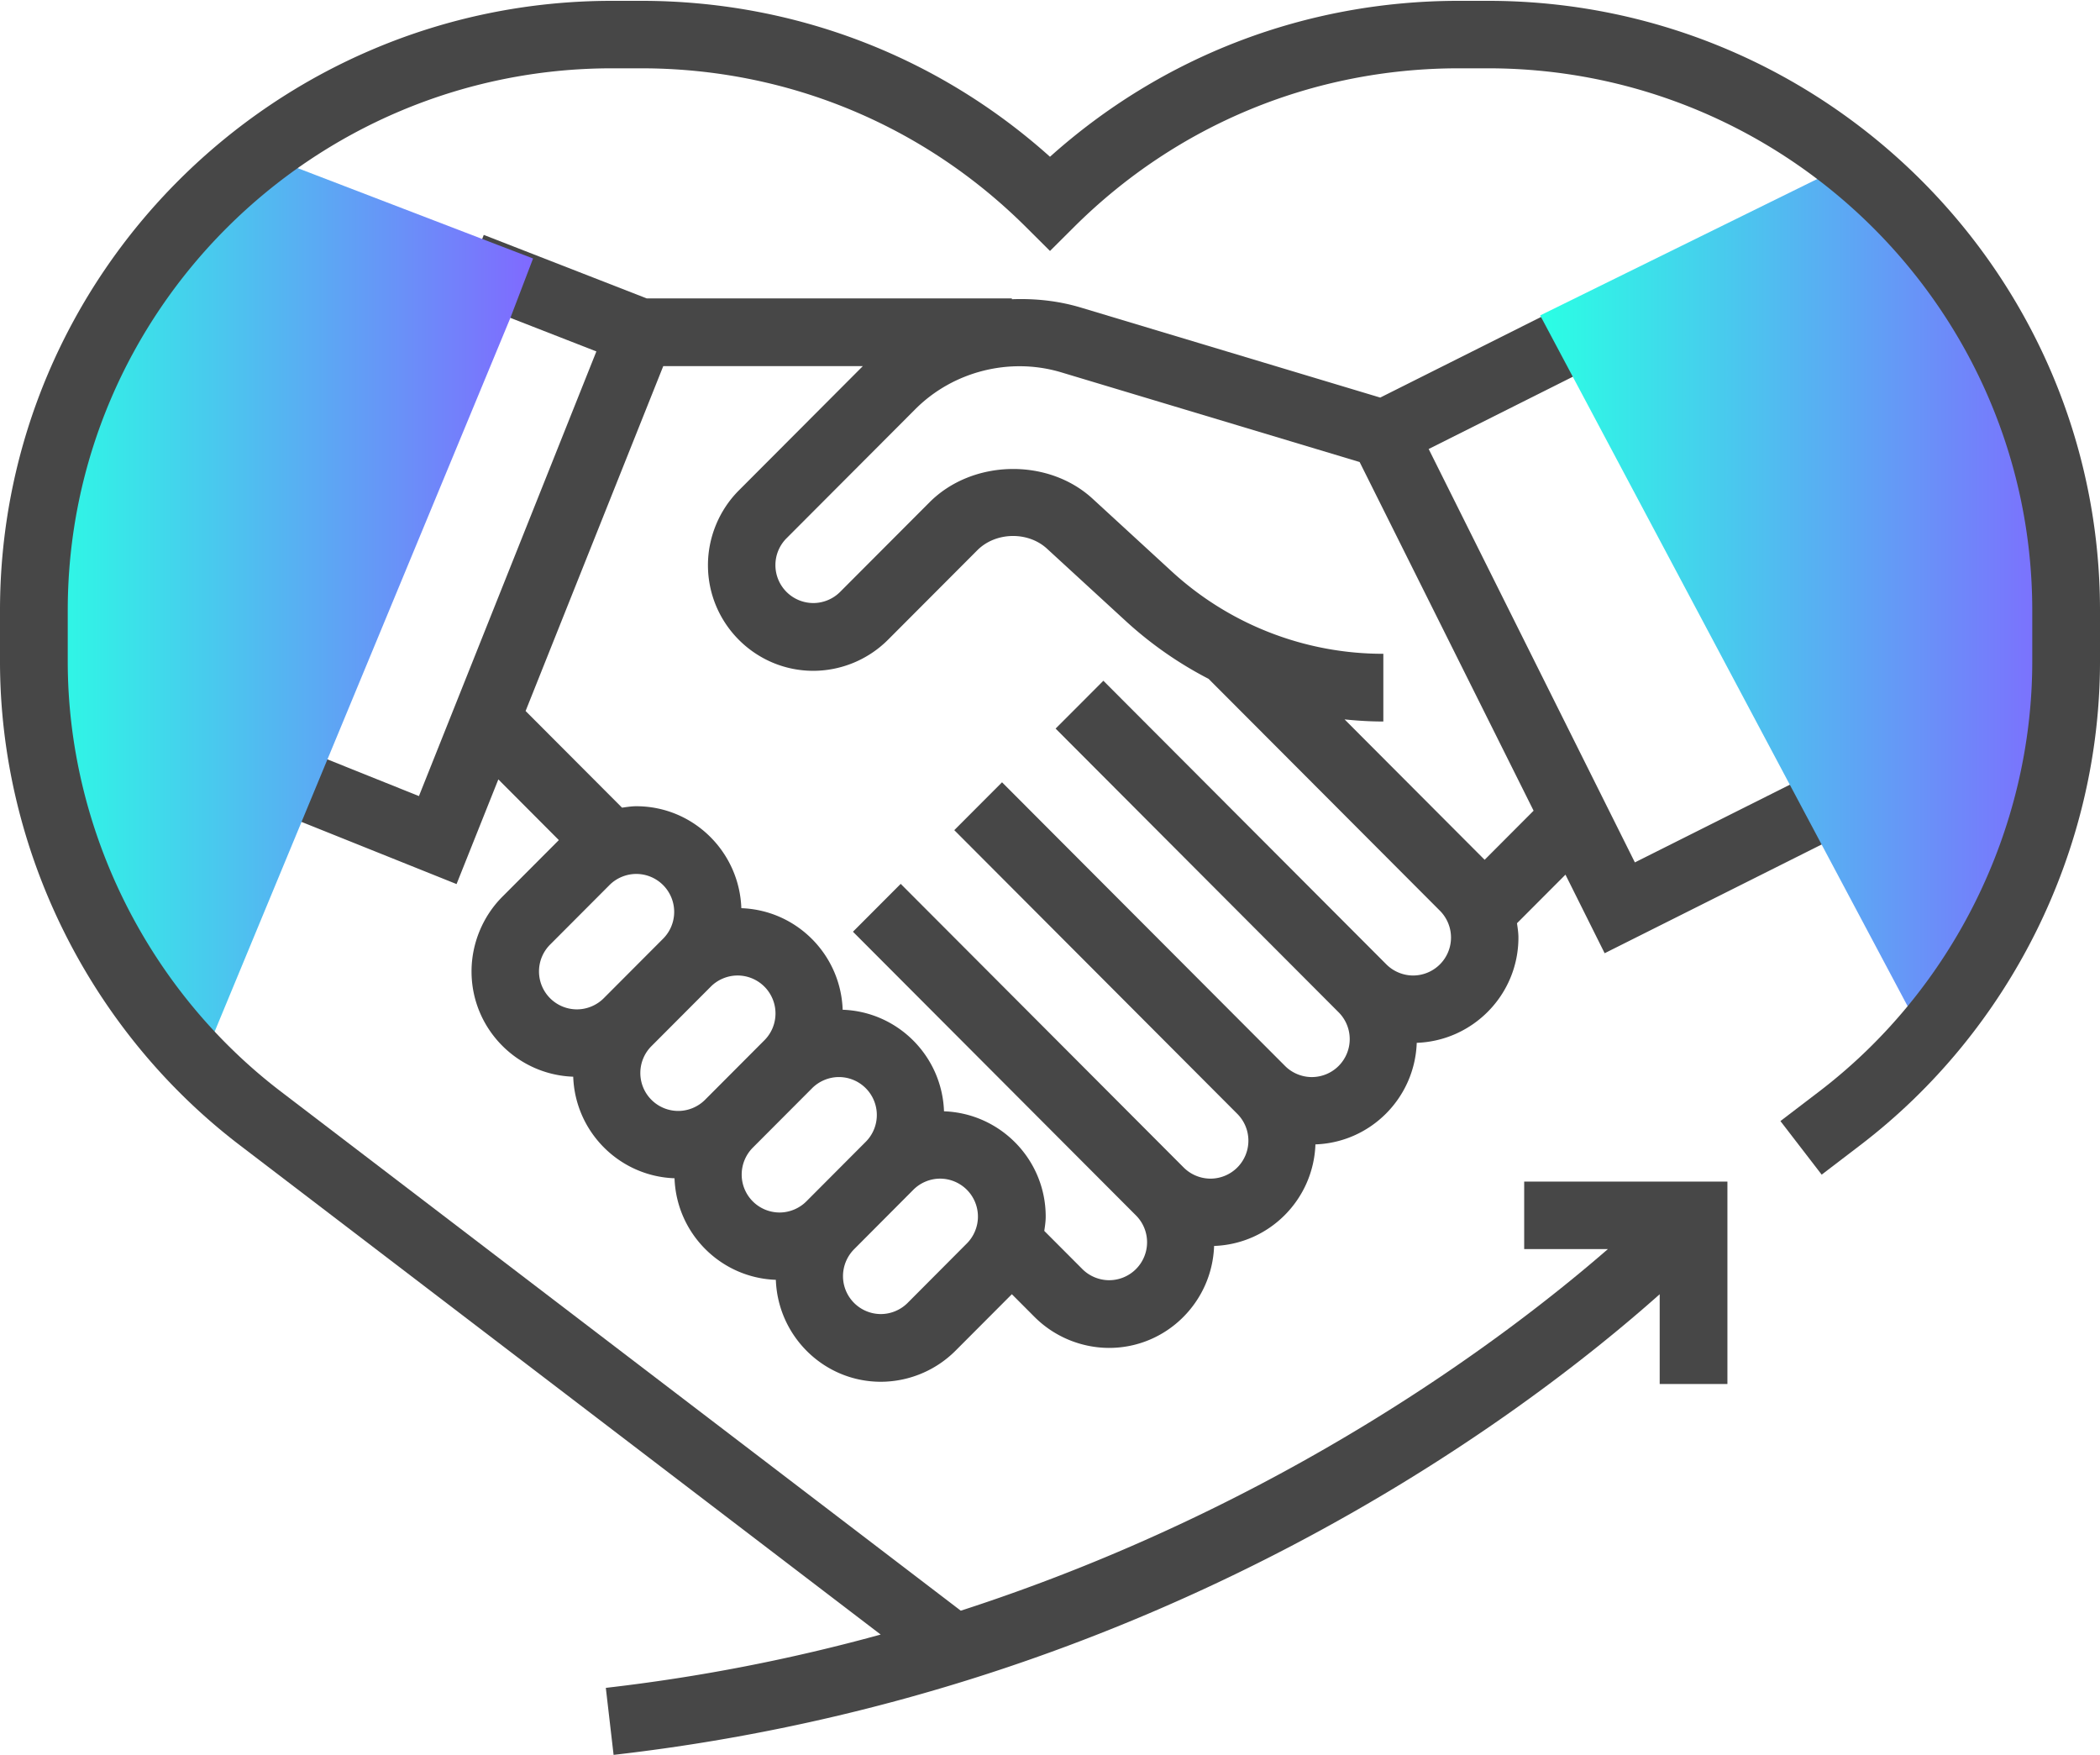
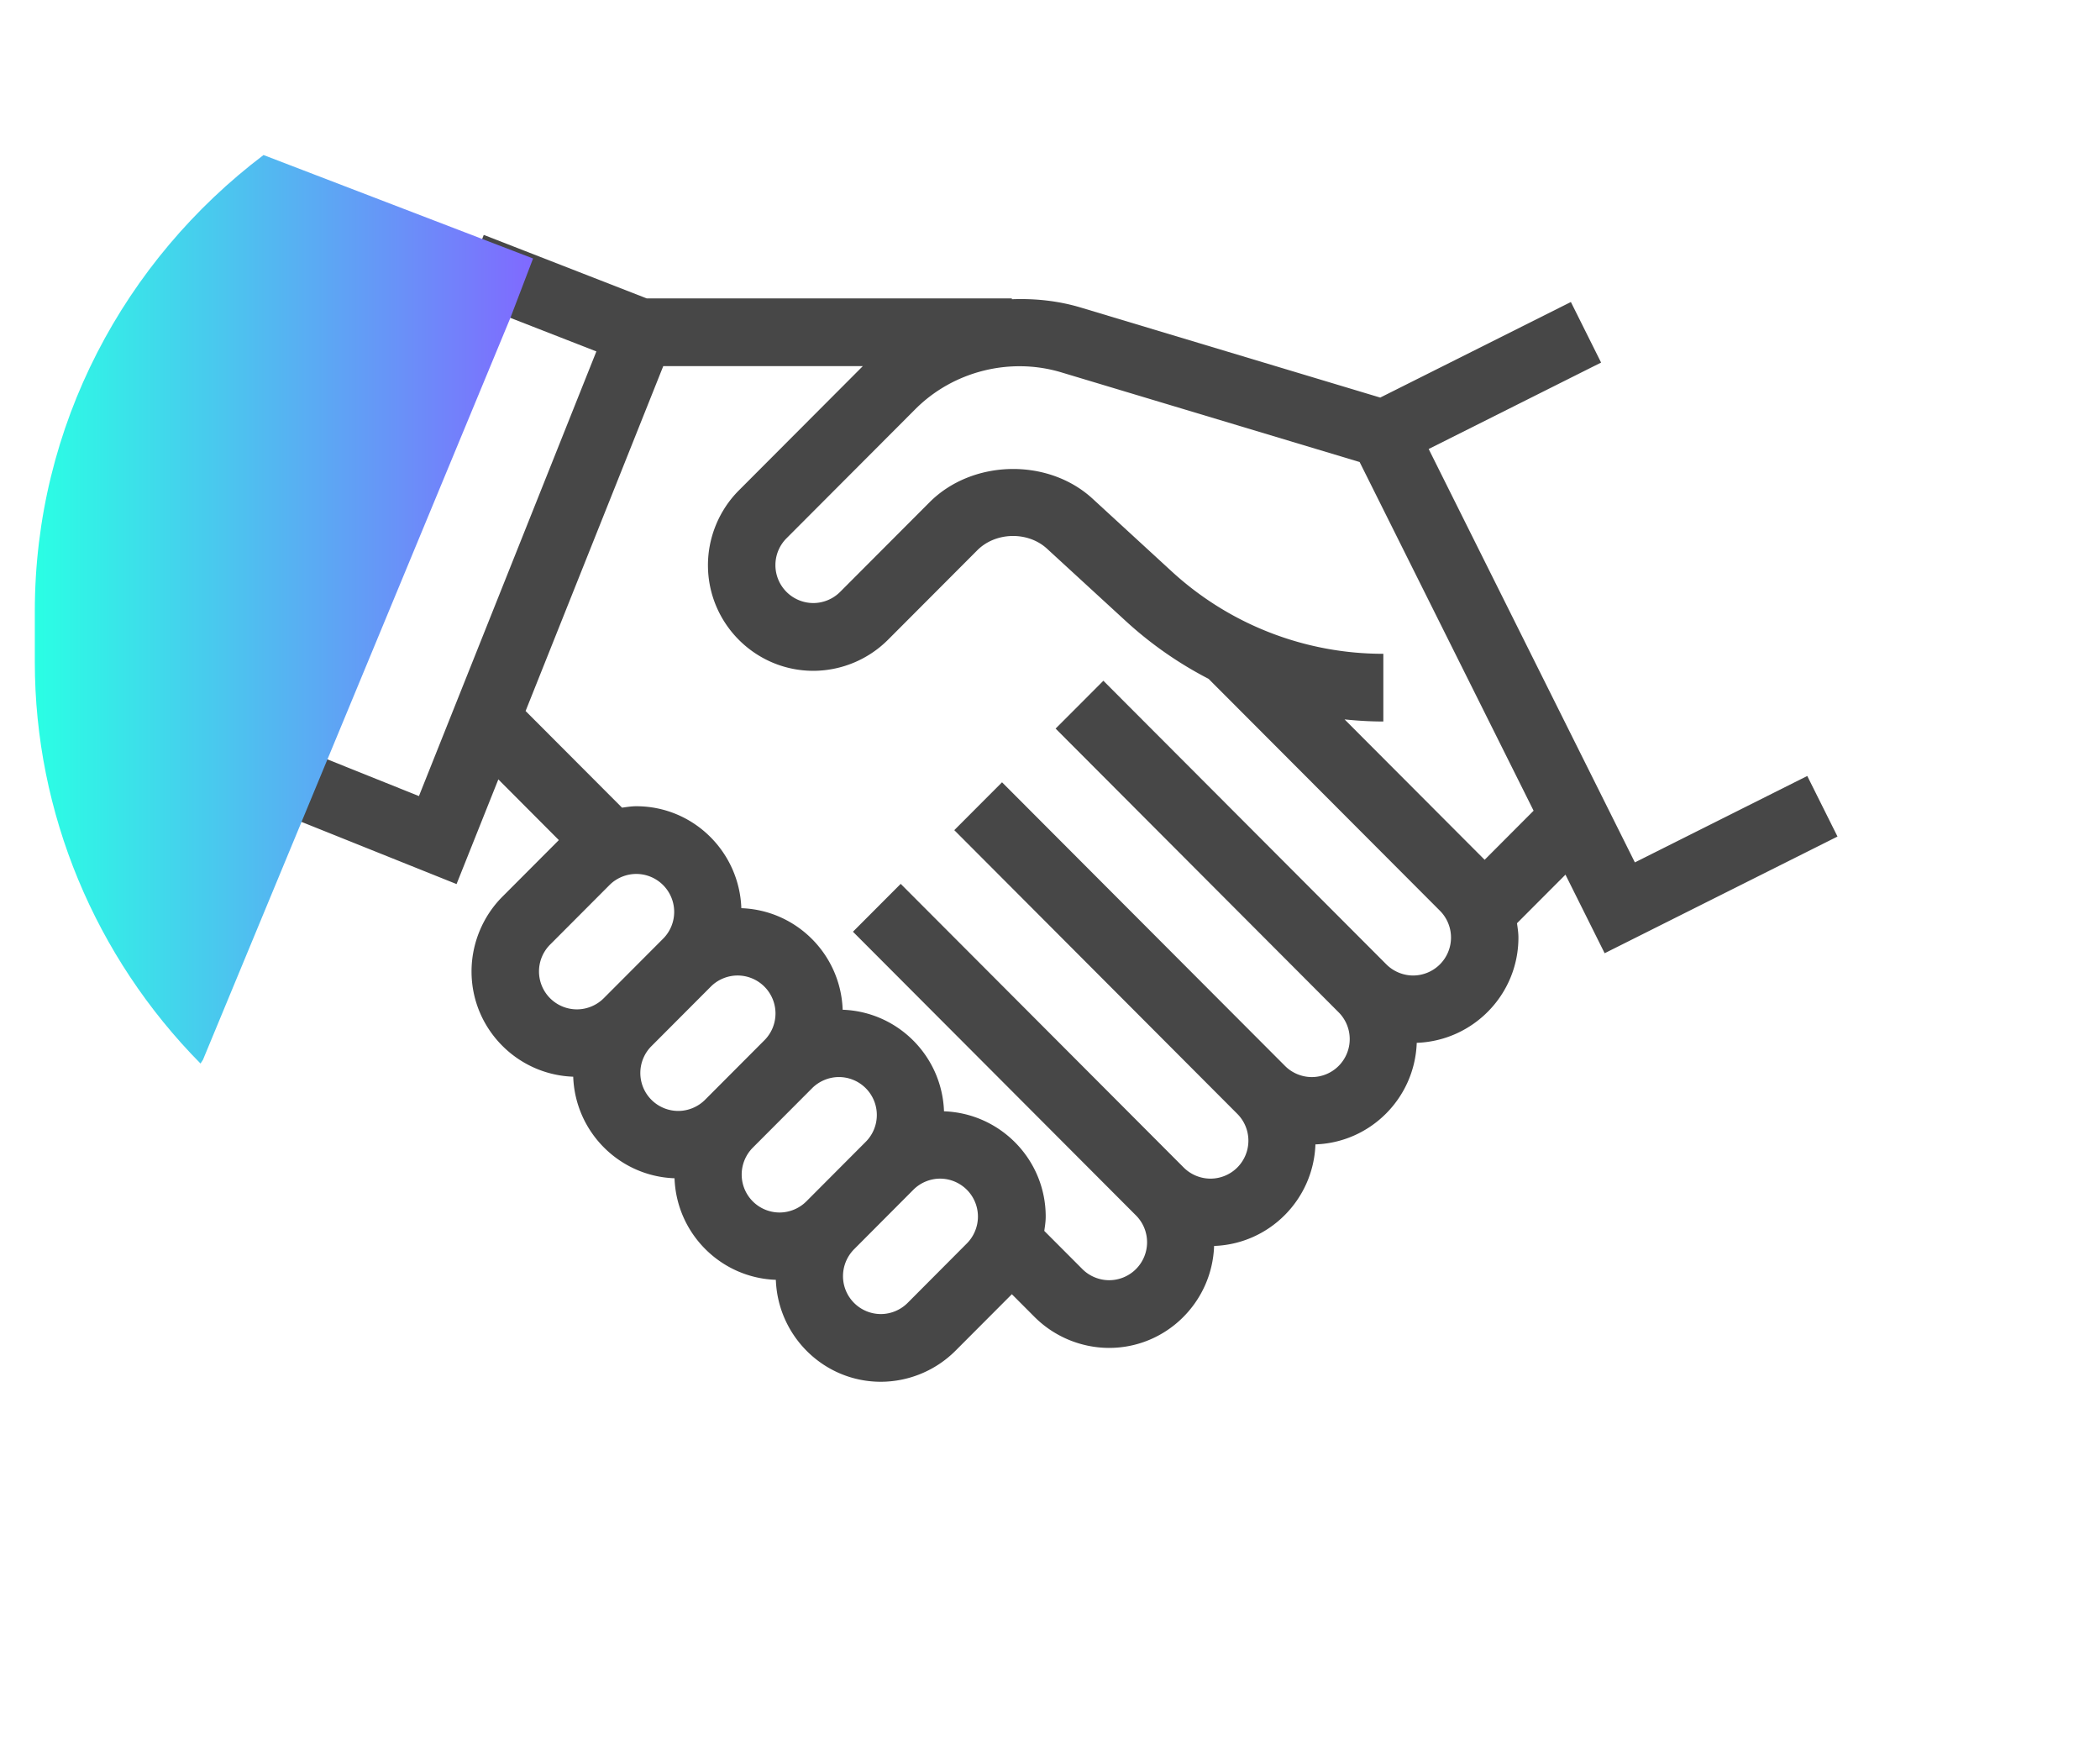
<svg xmlns="http://www.w3.org/2000/svg" xmlns:xlink="http://www.w3.org/1999/xlink" width="152" height="127" viewBox="0 0 152 127">
  <defs>
    <path id="57bdd" d="M223.31 1435.3l-3.508 3.515c.047.346.103.689.103 1.037 0 4.124-3.28 7.473-7.36 7.619-.141 3.997-3.346 7.21-7.333 7.35-.142 3.997-3.346 7.21-7.334 7.35-.143 4.091-3.488 7.379-7.601 7.379a7.67 7.67 0 0 1-5.395-2.24l-1.643-1.646-4.086 4.096a7.674 7.674 0 0 1-5.395 2.24c-4.114 0-7.456-3.288-7.602-7.378-3.988-.141-7.193-3.353-7.333-7.35-3.988-.142-7.193-3.353-7.333-7.35-4.081-.144-7.36-3.497-7.36-7.62 0-2.014.813-3.984 2.233-5.407l4.087-4.097-4.38-4.393-3.024 7.576-12.046-4.83 1.815-4.549 7.508 3.011 12.843-32.18-9.921-3.87 1.77-4.563 11.796 4.596h26.428v.06c1.668-.063 3.35.11 4.985.6l21.679 6.517 13.799-6.917 2.187 4.383-12.48 6.256 14.925 29.918 12.478-6.255 2.188 4.383-16.854 8.445zm-65.317 4.638a2.747 2.747 0 0 0-1.938-4.69c-.72 0-1.428.292-1.939.804l-4.296 4.307a2.746 2.746 0 0 0 1.938 4.69c.721 0 1.428-.292 1.939-.804zm7.333 7.35a2.747 2.747 0 0 0-1.938-4.69c-.72 0-1.428.292-1.938.804l-4.297 4.308a2.747 2.747 0 0 0 1.938 4.69c.721 0 1.428-.293 1.939-.805zm7.333 7.35a2.746 2.746 0 0 0-1.938-4.69c-.72.001-1.427.293-1.938.805l-4.296 4.306a2.77 2.77 0 0 0-.803 1.943 2.746 2.746 0 0 0 2.74 2.748c.721 0 1.428-.292 1.939-.804zm7.324 7.35c.51-.511.801-1.219.801-1.942a2.745 2.745 0 0 0-2.736-2.747c-.72 0-1.427.292-1.937.804l-4.292 4.307a2.772 2.772 0 0 0-.802 1.943 2.745 2.745 0 0 0 2.738 2.747c.72 0 1.426-.293 1.936-.804zm32.303-19.39a2.747 2.747 0 0 0 1.938-4.686l-16.747-16.784a27.572 27.572 0 0 1-5.979-4.17l-5.716-5.25c-1.38-1.267-3.713-1.216-5.039.11l-6.476 6.49a7.673 7.673 0 0 1-5.395 2.24c-4.208 0-7.63-3.43-7.63-7.648 0-2.013.814-3.983 2.235-5.407l8.976-8.997h-14.446l-9.964 24.96 6.98 6.995c.345-.047.686-.103 1.033-.103 4.115 0 7.457 3.287 7.603 7.378 3.989.141 7.194 3.353 7.334 7.35 3.989.141 7.194 3.354 7.335 7.35 4.08.144 7.361 3.496 7.361 7.62 0 .35-.053.693-.103 1.036l2.758 2.764c.51.512 1.218.804 1.939.804a2.747 2.747 0 0 0 1.938-4.69l-20.484-20.53 3.457-3.464 20.484 20.53a2.756 2.756 0 0 0 1.939.803 2.747 2.747 0 0 0 1.938-4.69l-20.483-20.53 3.456-3.464 20.485 20.53c.51.512 1.217.804 1.938.804a2.747 2.747 0 0 0 1.938-4.69l-20.483-20.53 3.457-3.463 20.484 20.528c.51.51 1.217.804 1.939.804zm8.717-11.926l-12.592-25.234-21.594-6.49c-3.72-1.118-7.832-.077-10.569 2.668l-9.317 9.338a2.746 2.746 0 0 0 1.938 4.689c.72 0 1.428-.292 1.94-.807l6.475-6.488c3.1-3.104 8.57-3.223 11.798-.257l5.714 5.25a22.602 22.602 0 0 0 15.331 5.975v4.9c-.944 0-1.877-.057-2.805-.152l10.138 10.16z" />
-     <path id="57bda" d="M221.48 1394.828l27.062 50.869.53.845c6.64-7.504 10.409-17.178 10.409-27.313v-3.67c0-12.844-5.922-24.322-15.214-31.949z" />
    <path id="57bdb" d="M112.52 1416.239v3.674c0 10.937 4.368 21.337 11.993 29.056l.178-.27 22.263-53.724 1.63-4.268-19.51-7.487c-10.048 7.61-16.554 19.55-16.554 33.019" />
-     <path id="57bdc" d="M110 1372.06h152v126.941H110z" />
    <path id="57bdj" d="M217.698 1372.06h-2.103c-11.036 0-21.456 3.989-29.595 11.285-8.14-7.296-18.558-11.285-29.593-11.285h-2.102c-24.432 0-44.305 19.79-44.305 44.12v3.678c0 13.63 6.487 26.72 17.349 35.015l46.396 35.421a131.24 131.24 0 0 1-19.895 3.859l.562 4.849c39.48-4.502 65.899-24.599 75.718-33.337v6.497h4.902v-14.649h-14.71v4.883h6.061c-7.318 6.358-23.533 18.629-46.84 26.171l-49.212-37.57c-9.66-7.374-15.428-19.015-15.428-31.139v-3.678c0-21.633 17.677-39.237 39.4-39.237h2.102c10.525 0 20.418 4.082 27.86 11.492l1.735 1.727 1.734-1.727c7.44-7.41 17.334-11.492 27.859-11.492h2.102c21.726 0 39.402 17.604 39.402 39.237v3.678c0 12.124-5.769 23.763-15.428 31.138l-2.8 2.137 2.985 3.877 2.798-2.137c10.861-8.295 17.348-21.384 17.348-35.015v-3.678c0-24.33-19.872-44.12-44.302-44.12" />
    <linearGradient id="57bdf" x1="221.48" x2="259.48" y1="1415.07" y2="1415.07" gradientUnits="userSpaceOnUse">
      <stop offset="0" stop-color="#2affe4" />
      <stop offset="1" stop-color="#8069ff" />
    </linearGradient>
    <linearGradient id="57bdh" x1="112.52" x2="148.59" y1="1416.09" y2="1416.09" gradientUnits="userSpaceOnUse">
      <stop offset="0" stop-color="#2affe4" />
      <stop offset="1" stop-color="#8069ff" />
    </linearGradient>
    <clipPath id="57bde">
      <use xlink:href="#57bda" />
    </clipPath>
    <clipPath id="57bdg">
      <use xlink:href="#57bdb" />
    </clipPath>
    <clipPath id="57bdi">
      <use xlink:href="#57bdc" />
    </clipPath>
  </defs>
  <g>
    <g transform="translate(-110 -1372)">
      <g>
        <use fill="#474747" xlink:href="#57bdd" />
      </g>
      <g>
        <g />
        <g clip-path="url(#57bde)">
          <use fill="url(#57bdf)" xlink:href="#57bda" />
        </g>
      </g>
      <g>
        <g />
        <g clip-path="url(#57bdg)">
          <use fill="url(#57bdh)" xlink:href="#57bdb" />
        </g>
      </g>
      <g>
        <g />
        <g clip-path="url(#57bdi)">
          <use fill="#474747" xlink:href="#57bdj" />
        </g>
      </g>
    </g>
  </g>
</svg>